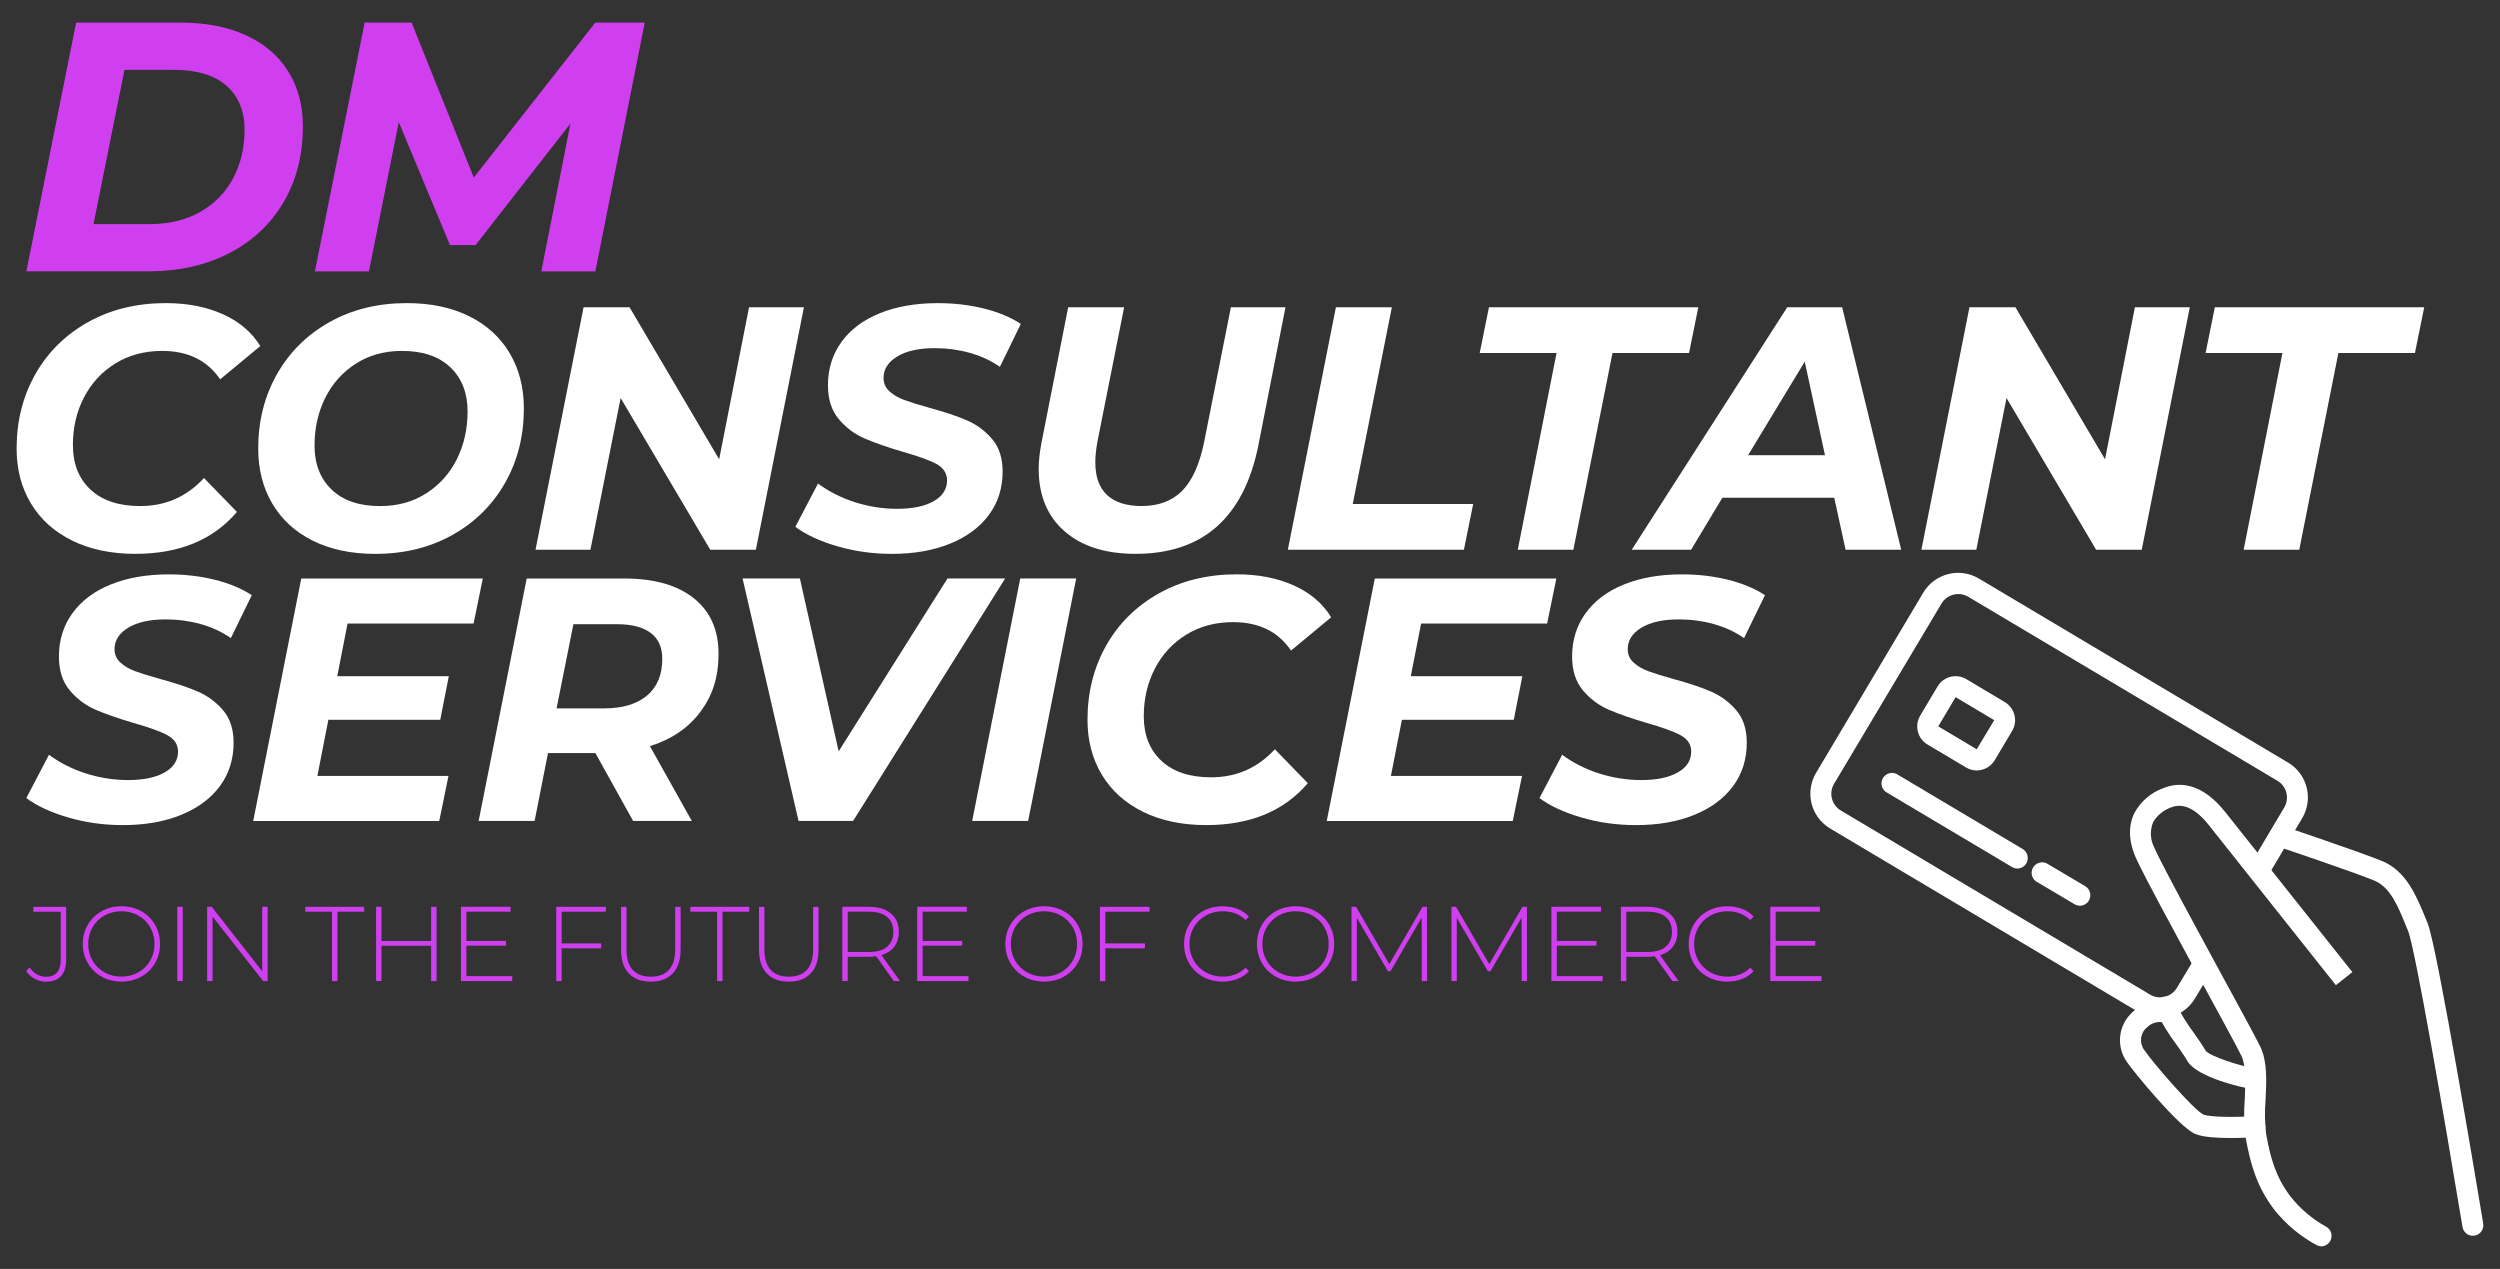
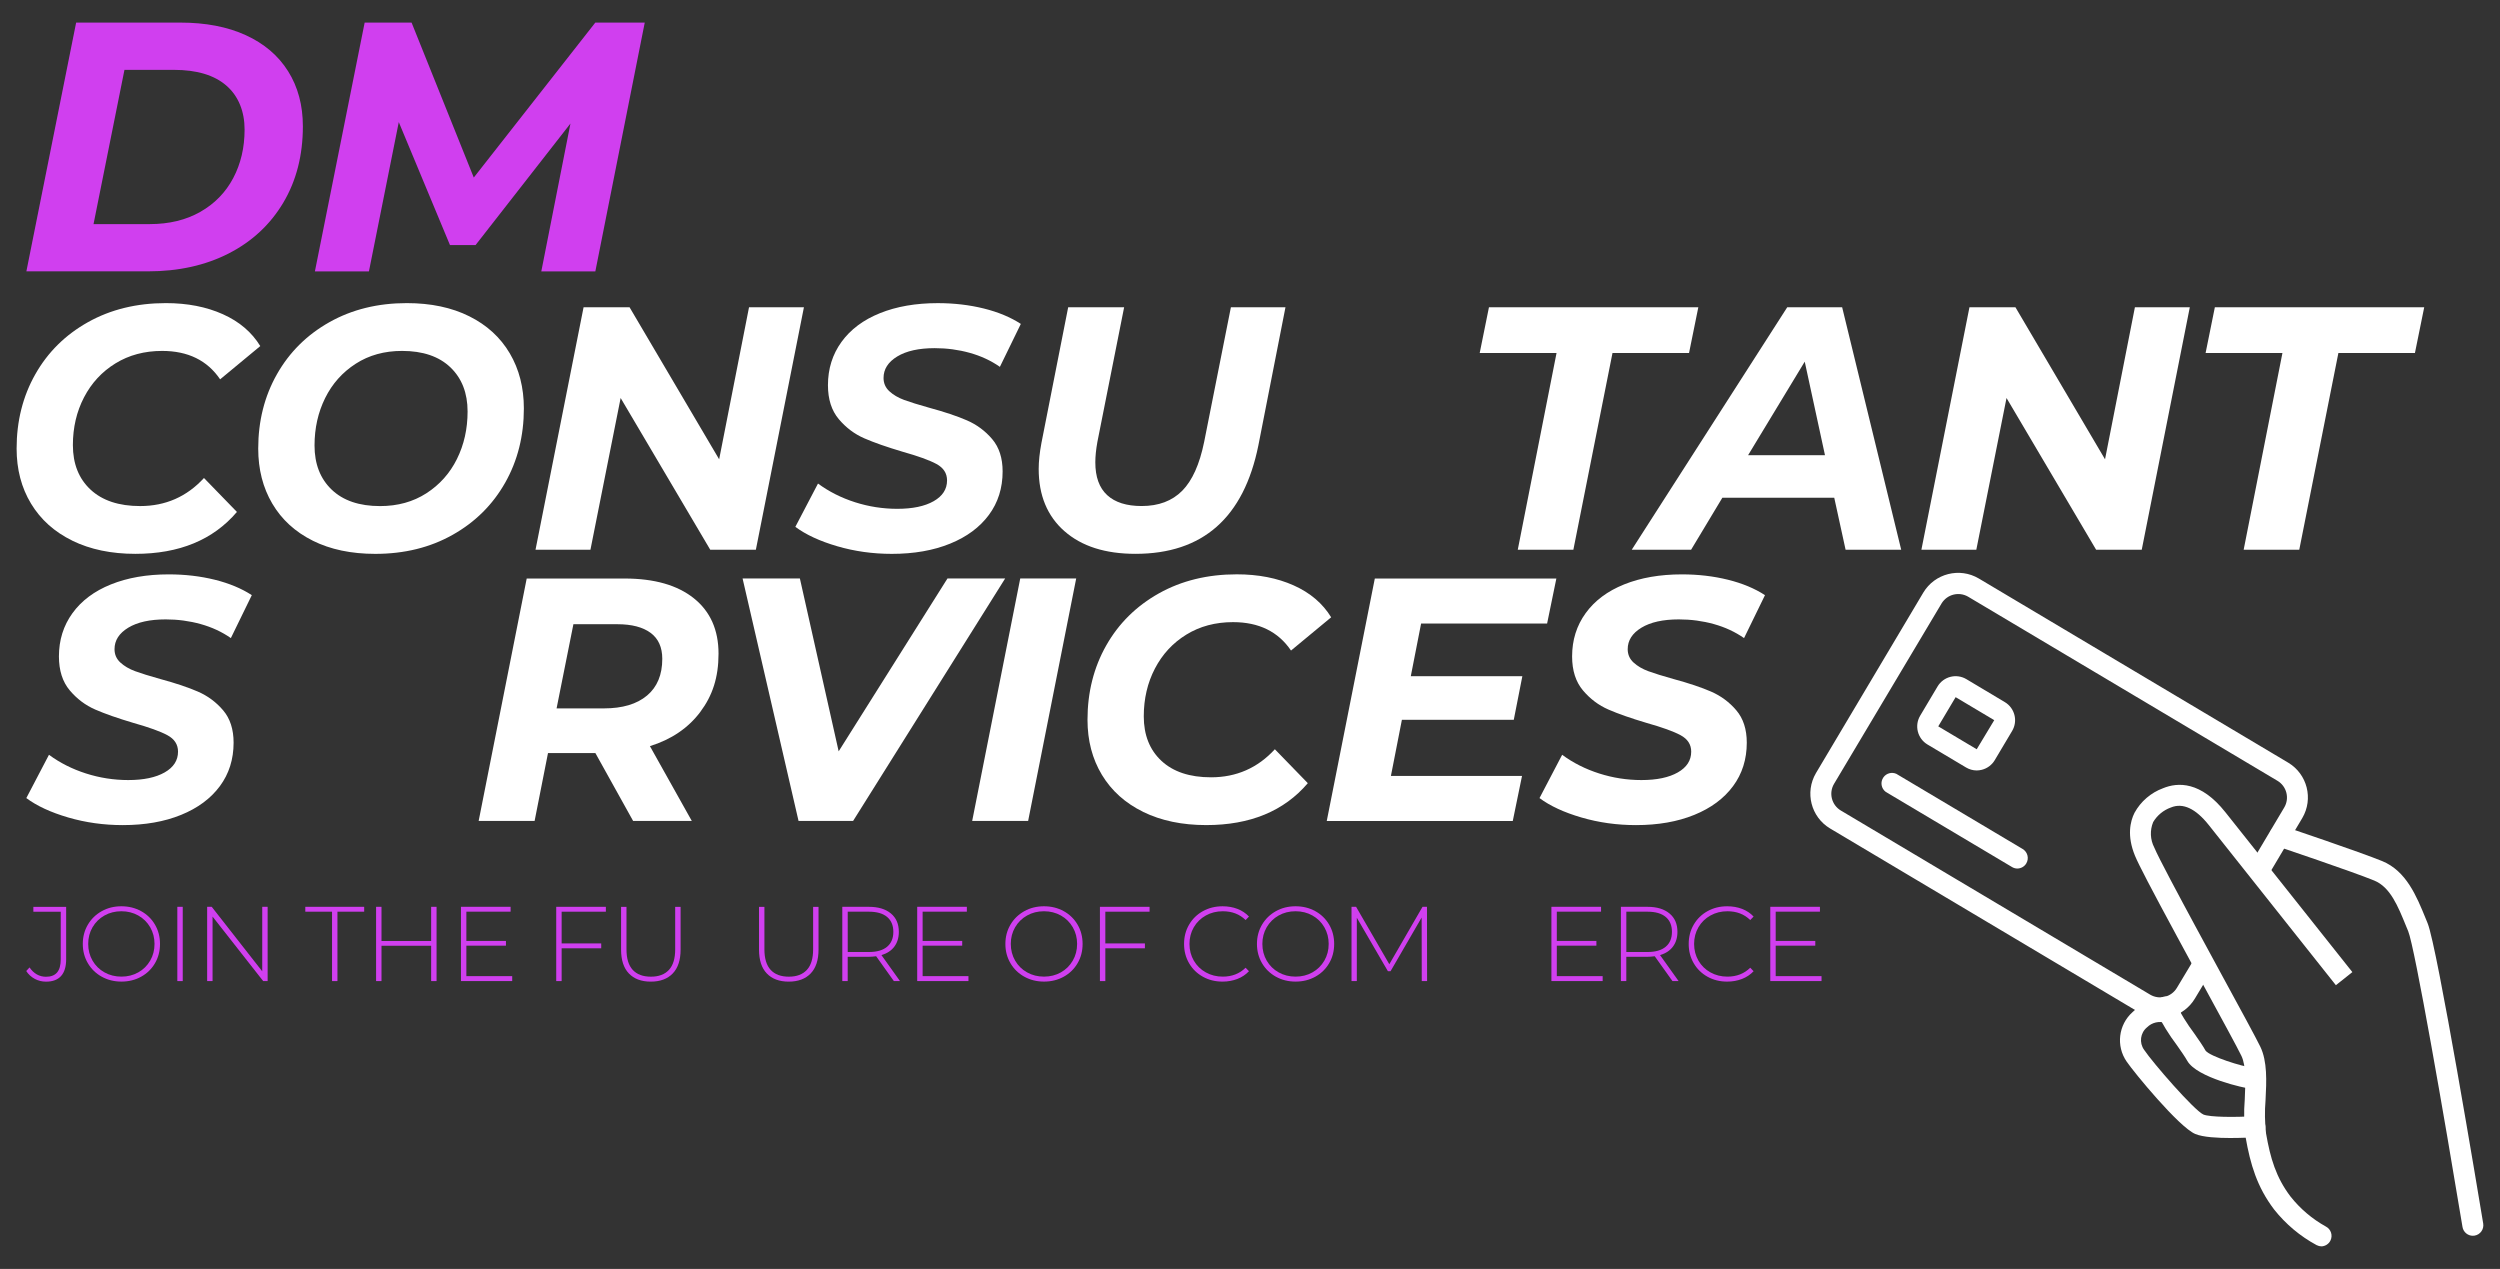
<svg xmlns="http://www.w3.org/2000/svg" id="Layer_1" data-name="Layer 1" viewBox="0 0 924 469">
  <rect x="0" y="0" width="924" height="469" fill="#333333" stroke="none" />
  <defs>
    <style>
      .cls-1 {
        fill: #d03fef;
      }

      .cls-1, .cls-2 {
        stroke-width: 0px;
      }

      .cls-2 {
        fill: #fff;
      }
    </style>
  </defs>
  <g>
    <path class="cls-1" d="M28.14,8.35h38.49c9.37,0,17.45,1.55,24.23,4.66,6.79,3.11,12,7.55,15.63,13.33,3.63,5.78,5.45,12.57,5.45,20.36,0,10.68-2.41,20.08-7.22,28.18-4.82,8.1-11.54,14.36-20.16,18.78-8.63,4.42-18.59,6.63-29.88,6.63H9.75L28.14,8.35ZM55.33,82.83c7.18,0,13.42-1.51,18.72-4.53,5.3-3.02,9.35-7.18,12.15-12.48,2.8-5.3,4.2-11.27,4.2-17.93s-2.23-12.32-6.7-16.22c-4.47-3.9-10.95-5.85-19.44-5.85h-18.26l-11.43,57.01h20.75Z" />
    <path class="cls-1" d="M238.3,8.35l-18.26,91.95h-19.97l10.77-54.64-35.07,44.92h-9.46l-18.92-45.45-11.03,55.17h-19.97l18.39-91.95h17.34l22.99,57.27,44.92-57.27h18.26Z" />
  </g>
  <g>
    <path class="cls-2" d="M26.76,199.84c-6.64-3.24-11.73-7.81-15.29-13.7s-5.33-12.67-5.33-20.35c0-10.15,2.3-19.31,6.91-27.46,4.61-8.15,11.1-14.57,19.47-19.26,8.37-4.69,17.97-7.04,28.79-7.04,7.95,0,14.97,1.37,21.06,4.1,6.09,2.73,10.7,6.66,13.83,11.78l-14.84,12.29c-4.74-7-11.88-10.5-21.44-10.5-6.51,0-12.26,1.54-17.25,4.61-4.99,3.07-8.86,7.25-11.61,12.54-2.75,5.29-4.12,11.18-4.12,17.66,0,6.91,2.18,12.4,6.53,16.45,4.35,4.05,10.46,6.08,18.33,6.08,9.39,0,17.25-3.46,23.59-10.37l12.18,12.54c-8.8,10.33-21.31,15.49-37.55,15.49-8.88,0-16.64-1.62-23.28-4.86Z" />
    <path class="cls-2" d="M115.61,199.84c-6.51-3.24-11.5-7.81-14.97-13.7-3.47-5.89-5.2-12.67-5.2-20.35,0-10.15,2.3-19.31,6.91-27.46,4.61-8.15,11.08-14.57,19.41-19.26,8.33-4.69,17.86-7.04,28.6-7.04,8.88,0,16.57,1.62,23.09,4.87,6.51,3.24,11.5,7.81,14.97,13.7,3.47,5.89,5.2,12.67,5.2,20.35,0,10.16-2.3,19.31-6.91,27.46-4.61,8.15-11.08,14.57-19.41,19.26-8.33,4.7-17.87,7.04-28.6,7.04-8.88,0-16.58-1.62-23.09-4.86ZM157.6,182.31c4.9-3.16,8.67-7.38,11.29-12.67,2.62-5.29,3.93-11.14,3.93-17.54,0-6.83-2.12-12.27-6.34-16.32-4.23-4.05-10.19-6.08-17.89-6.08-6.51,0-12.22,1.58-17.12,4.74-4.91,3.16-8.67,7.38-11.29,12.67-2.62,5.29-3.93,11.14-3.93,17.54,0,6.83,2.11,12.27,6.34,16.32,4.23,4.05,10.19,6.08,17.89,6.08,6.51,0,12.22-1.58,17.12-4.74Z" />
    <path class="cls-2" d="M297.13,113.57l-17.76,89.6h-16.87l-33.11-56.07-11.16,56.07h-20.3l17.76-89.6h17l33.11,56.19,11.04-56.19h20.3Z" />
    <path class="cls-2" d="M309.44,201.89c-6.43-1.88-11.59-4.27-15.48-7.17l8.37-16c4.06,2.99,8.63,5.29,13.7,6.91,5.07,1.62,10.28,2.43,15.6,2.43,5.67,0,10.15-.94,13.45-2.82,3.3-1.88,4.95-4.44,4.95-7.68,0-2.64-1.31-4.67-3.93-6.08-2.62-1.41-6.81-2.92-12.56-4.54-5.75-1.71-10.45-3.35-14.08-4.93-3.64-1.58-6.79-3.95-9.45-7.1-2.66-3.16-4-7.34-4-12.54,0-6.06,1.67-11.39,5.01-16,3.34-4.61,8.07-8.15,14.21-10.62,6.13-2.47,13.26-3.71,21.37-3.71,6,0,11.67.66,17,1.98,5.33,1.32,9.89,3.22,13.7,5.7l-7.74,15.87c-3.3-2.3-7.02-4.03-11.16-5.18-4.14-1.15-8.46-1.73-12.94-1.73-5.83,0-10.45,1.02-13.83,3.07-3.38,2.05-5.07,4.69-5.07,7.94,0,1.96.72,3.61,2.16,4.93,1.44,1.32,3.25,2.39,5.45,3.2,2.2.81,5.28,1.77,9.26,2.88,5.67,1.54,10.32,3.09,13.95,4.67,3.63,1.58,6.74,3.88,9.32,6.91,2.58,3.03,3.87,7.02,3.87,11.97,0,6.14-1.69,11.5-5.07,16.06-3.38,4.57-8.16,8.11-14.33,10.62-6.17,2.52-13.36,3.78-21.56,3.78-7.02,0-13.74-.94-20.17-2.82Z" />
    <path class="cls-2" d="M393.41,196.32c-6.34-5.59-9.51-13.25-9.51-22.98,0-2.82.34-6.02,1.01-9.6l9.89-50.18h20.68l-9.89,49.79c-.51,2.82-.76,5.33-.76,7.55,0,5.38,1.46,9.41,4.38,12.1,2.92,2.69,7.17,4.03,12.75,4.03,6.26,0,11.25-1.88,14.97-5.63,3.72-3.75,6.43-9.77,8.12-18.05l9.89-49.79h20.17l-10.02,51.07c-5.41,26.71-20.55,40.07-45.41,40.07-11.16,0-19.92-2.79-26.26-8.38Z" />
-     <path class="cls-2" d="M493.75,113.57h20.68l-14.46,72.71h44.52l-3.43,16.9h-65.07l17.76-89.6Z" />
    <path class="cls-2" d="M575.31,130.46h-28.41l3.42-16.9h77.38l-3.43,16.9h-28.29l-14.46,72.71h-20.55l14.33-72.71Z" />
    <path class="cls-2" d="M677.93,183.97h-41.35l-11.54,19.2h-21.94l57.46-89.6h20.3l21.82,89.6h-20.55l-4.19-19.2ZM674.51,168.23l-7.48-34.56-20.93,34.56h28.41Z" />
    <path class="cls-2" d="M809.35,113.57l-17.76,89.6h-16.87l-33.11-56.07-11.16,56.07h-20.3l17.76-89.6h17l33.11,56.19,11.04-56.19h20.3Z" />
    <path class="cls-2" d="M843.6,130.46h-28.41l3.42-16.9h77.38l-3.43,16.9h-28.29l-14.46,72.71h-20.55l14.33-72.71Z" />
  </g>
  <g>
    <path class="cls-2" d="M25.21,302.14c-6.43-1.88-11.59-4.27-15.48-7.17l8.37-16c4.06,2.99,8.63,5.29,13.7,6.91,5.07,1.62,10.28,2.43,15.6,2.43,5.67,0,10.15-.94,13.45-2.82,3.3-1.88,4.95-4.44,4.95-7.68,0-2.64-1.31-4.67-3.93-6.08-2.62-1.41-6.81-2.92-12.56-4.54-5.75-1.71-10.45-3.35-14.08-4.93-3.64-1.58-6.79-3.95-9.45-7.1-2.66-3.16-4-7.34-4-12.54,0-6.06,1.67-11.39,5.01-16,3.34-4.61,8.07-8.15,14.21-10.62,6.13-2.47,13.26-3.71,21.37-3.71,6,0,11.67.66,17,1.98,5.33,1.32,9.89,3.22,13.7,5.7l-7.74,15.87c-3.3-2.3-7.02-4.03-11.16-5.18-4.14-1.15-8.46-1.73-12.94-1.73-5.83,0-10.45,1.02-13.83,3.07-3.38,2.05-5.07,4.69-5.07,7.94,0,1.96.72,3.61,2.16,4.93,1.44,1.32,3.25,2.39,5.45,3.2,2.2.81,5.28,1.77,9.26,2.88,5.67,1.54,10.32,3.09,13.95,4.67,3.63,1.58,6.74,3.88,9.32,6.91,2.58,3.03,3.87,7.02,3.87,11.97,0,6.14-1.69,11.5-5.07,16.06-3.38,4.57-8.16,8.11-14.33,10.62-6.17,2.52-13.36,3.78-21.56,3.78-7.02,0-13.74-.94-20.17-2.82Z" />
-     <path class="cls-2" d="M128.46,230.46l-3.81,19.46h41.23l-3.17,16.13h-41.35l-4.06,20.74h48.46l-3.42,16.64h-68.75l17.76-89.6h67.1l-3.42,16.64h-46.55Z" />
    <path class="cls-2" d="M258.86,263.1c-4.48,5.97-10.7,10.2-18.65,12.67l15.48,27.65h-21.69l-13.95-25.09h-17.51l-4.95,25.09h-20.68l17.76-89.6h36.15c10.99,0,19.53,2.43,25.62,7.3s9.13,11.69,9.13,20.48-2.24,15.53-6.72,21.5ZM239.14,257.08c3.76-3.16,5.64-7.68,5.64-13.57,0-4.27-1.44-7.47-4.31-9.6-2.88-2.13-6.98-3.2-12.3-3.2h-16.24l-6.22,31.11h17.5c6.85,0,12.16-1.58,15.92-4.74Z" />
    <path class="cls-2" d="M371.5,213.81l-56.19,89.6h-20.17l-20.68-89.6h21.18l14.33,63.88,40.21-63.88h21.31Z" />
    <path class="cls-2" d="M377.08,213.81h20.68l-17.76,89.6h-20.68l17.76-89.6Z" />
    <path class="cls-2" d="M422.56,300.09c-6.64-3.24-11.73-7.81-15.29-13.7-3.55-5.89-5.33-12.67-5.33-20.35,0-10.15,2.3-19.31,6.91-27.46,4.61-8.15,11.1-14.57,19.47-19.27,8.37-4.69,17.97-7.04,28.79-7.04,7.95,0,14.97,1.37,21.06,4.1,6.09,2.73,10.7,6.66,13.83,11.78l-14.84,12.29c-4.74-7-11.88-10.5-21.44-10.5-6.51,0-12.26,1.54-17.25,4.61-4.99,3.07-8.86,7.25-11.61,12.54-2.75,5.29-4.12,11.18-4.12,17.67,0,6.91,2.18,12.4,6.53,16.45,4.35,4.05,10.46,6.08,18.33,6.08,9.39,0,17.25-3.46,23.59-10.37l12.18,12.54c-8.8,10.33-21.31,15.49-37.55,15.49-8.88,0-16.64-1.62-23.28-4.86Z" />
    <path class="cls-2" d="M525.24,230.46l-3.81,19.46h41.23l-3.17,16.13h-41.35l-4.06,20.74h48.46l-3.42,16.64h-68.75l17.76-89.6h67.1l-3.42,16.64h-46.55Z" />
    <path class="cls-2" d="M584.48,302.14c-6.43-1.88-11.59-4.27-15.48-7.17l8.37-16c4.06,2.99,8.63,5.29,13.7,6.91,5.07,1.62,10.28,2.43,15.6,2.43,5.67,0,10.15-.94,13.45-2.82,3.3-1.88,4.95-4.44,4.95-7.68,0-2.64-1.31-4.67-3.93-6.08-2.62-1.41-6.81-2.92-12.56-4.54-5.75-1.71-10.45-3.35-14.08-4.93-3.64-1.58-6.79-3.95-9.45-7.1-2.66-3.16-4-7.34-4-12.54,0-6.06,1.67-11.39,5.01-16,3.34-4.61,8.07-8.15,14.21-10.62,6.13-2.47,13.26-3.71,21.37-3.71,6,0,11.67.66,17,1.98,5.33,1.32,9.89,3.22,13.7,5.7l-7.74,15.87c-3.3-2.3-7.02-4.03-11.16-5.18-4.14-1.15-8.46-1.73-12.94-1.73-5.83,0-10.45,1.02-13.83,3.07-3.38,2.05-5.07,4.69-5.07,7.94,0,1.96.72,3.61,2.16,4.93,1.44,1.32,3.25,2.39,5.45,3.2,2.2.81,5.28,1.77,9.26,2.88,5.67,1.54,10.32,3.09,13.95,4.67,3.63,1.58,6.74,3.88,9.32,6.91,2.58,3.03,3.87,7.02,3.87,11.97,0,6.14-1.69,11.5-5.07,16.06-3.38,4.57-8.16,8.11-14.33,10.62-6.17,2.52-13.36,3.78-21.56,3.78-7.02,0-13.74-.94-20.17-2.82Z" />
  </g>
  <g>
    <path class="cls-1" d="M12.82,361.77c-1.29-.69-2.33-1.65-3.12-2.88l1.22-1.33c.76,1.12,1.65,1.98,2.69,2.57,1.03.59,2.16.88,3.39.88,1.83,0,3.2-.53,4.1-1.59.9-1.06,1.35-2.69,1.35-4.88v-17.57h-10.12v-1.8h12.12v19.37c0,2.75-.63,4.81-1.88,6.2-1.25,1.39-3.11,2.08-5.57,2.08-1.49,0-2.88-.35-4.18-1.04Z" />
    <path class="cls-1" d="M37.58,360.98c-2.17-1.21-3.88-2.88-5.12-5-1.24-2.12-1.86-4.48-1.86-7.1s.62-4.98,1.86-7.1c1.24-2.12,2.95-3.78,5.12-5,2.17-1.22,4.6-1.82,7.29-1.82s5.12.6,7.29,1.8c2.17,1.2,3.88,2.86,5.12,4.98,1.24,2.12,1.86,4.5,1.86,7.14s-.62,5.02-1.86,7.14c-1.24,2.12-2.95,3.78-5.12,4.98-2.17,1.2-4.6,1.8-7.29,1.8s-5.12-.61-7.29-1.82ZM51.11,359.39c1.86-1.04,3.32-2.49,4.39-4.33,1.07-1.84,1.61-3.9,1.61-6.18s-.54-4.33-1.61-6.18c-1.07-1.84-2.54-3.29-4.39-4.33-1.86-1.04-3.93-1.57-6.24-1.57s-4.39.52-6.25,1.57c-1.87,1.05-3.34,2.49-4.41,4.33-1.07,1.84-1.61,3.9-1.61,6.18s.54,4.33,1.61,6.18c1.07,1.84,2.54,3.29,4.41,4.33,1.87,1.05,3.95,1.57,6.25,1.57s4.38-.52,6.24-1.57Z" />
    <path class="cls-1" d="M65.54,335.16h2v27.45h-2v-27.45Z" />
    <path class="cls-1" d="M98.92,335.16v27.45h-1.65l-18.71-23.84v23.84h-2v-27.45h1.69l18.67,23.84v-23.84h2Z" />
    <path class="cls-1" d="M122.72,336.96h-9.88v-1.8h21.76v1.8h-9.88v25.65h-2v-25.65Z" />
    <path class="cls-1" d="M161.35,335.16v27.45h-2v-13.06h-18.35v13.06h-2v-27.45h2v12.63h18.35v-12.63h2Z" />
    <path class="cls-1" d="M189.31,360.8v1.8h-18.94v-27.45h18.35v1.8h-16.35v10.82h14.63v1.76h-14.63v11.26h16.94Z" />
    <path class="cls-1" d="M207.58,336.96v11.73h14.63v1.8h-14.63v12.12h-2v-27.45h18.35v1.8h-16.35Z" />
    <path class="cls-1" d="M232.43,359.79c-1.92-2.01-2.88-4.95-2.88-8.82v-15.8h2v15.73c0,3.37.77,5.9,2.31,7.57,1.54,1.67,3.78,2.51,6.71,2.51s5.12-.84,6.67-2.51c1.54-1.67,2.31-4.2,2.31-7.57v-15.73h2v15.8c0,3.87-.97,6.81-2.9,8.82-1.93,2.01-4.64,3.02-8.12,3.02s-6.18-1.01-8.1-3.02Z" />
-     <path class="cls-1" d="M265.04,336.96h-9.88v-1.8h21.76v1.8h-9.88v25.65h-2v-25.65Z" />
    <path class="cls-1" d="M283.41,359.79c-1.92-2.01-2.88-4.95-2.88-8.82v-15.8h2v15.73c0,3.37.77,5.9,2.31,7.57,1.54,1.67,3.78,2.51,6.71,2.51s5.12-.84,6.67-2.51c1.54-1.67,2.31-4.2,2.31-7.57v-15.73h2v15.8c0,3.87-.97,6.81-2.9,8.82-1.93,2.01-4.64,3.02-8.12,3.02s-6.18-1.01-8.1-3.02Z" />
    <path class="cls-1" d="M330.37,362.61l-6.55-9.18c-.97.13-1.86.2-2.67.2h-7.84v8.98h-2v-27.45h9.84c3.45,0,6.16.82,8.12,2.45,1.96,1.63,2.94,3.9,2.94,6.8,0,2.17-.56,3.99-1.67,5.47-1.11,1.48-2.7,2.52-4.76,3.12l6.86,9.61h-2.27ZM321.16,351.86c2.93,0,5.16-.65,6.71-1.94,1.54-1.29,2.31-3.13,2.31-5.51s-.77-4.22-2.31-5.51c-1.54-1.29-3.78-1.94-6.71-1.94h-7.84v14.9h7.84Z" />
    <path class="cls-1" d="M357.94,360.8v1.8h-18.94v-27.45h18.35v1.8h-16.35v10.82h14.63v1.76h-14.63v11.26h16.94Z" />
    <path class="cls-1" d="M378.57,360.98c-2.17-1.21-3.88-2.88-5.12-5-1.24-2.12-1.86-4.48-1.86-7.1s.62-4.98,1.86-7.1c1.24-2.12,2.95-3.78,5.12-5,2.17-1.22,4.6-1.82,7.29-1.82s5.12.6,7.29,1.8c2.17,1.2,3.88,2.86,5.12,4.98,1.24,2.12,1.86,4.5,1.86,7.14s-.62,5.02-1.86,7.14c-1.24,2.12-2.95,3.78-5.12,4.98-2.17,1.2-4.6,1.8-7.29,1.8s-5.12-.61-7.29-1.82ZM392.1,359.39c1.86-1.04,3.32-2.49,4.39-4.33,1.07-1.84,1.61-3.9,1.61-6.18s-.54-4.33-1.61-6.18c-1.07-1.84-2.54-3.29-4.39-4.33-1.86-1.04-3.93-1.57-6.24-1.57s-4.39.52-6.25,1.57c-1.87,1.05-3.34,2.49-4.41,4.33-1.07,1.84-1.61,3.9-1.61,6.18s.54,4.33,1.61,6.18c1.07,1.84,2.54,3.29,4.41,4.33,1.87,1.05,3.95,1.57,6.25,1.57s4.38-.52,6.24-1.57Z" />
    <path class="cls-1" d="M408.53,336.96v11.73h14.63v1.8h-14.63v12.12h-2v-27.45h18.35v1.8h-16.35Z" />
    <path class="cls-1" d="M444.59,361c-2.16-1.2-3.86-2.86-5.1-4.98-1.24-2.12-1.86-4.5-1.86-7.14s.62-5.02,1.86-7.14c1.24-2.12,2.94-3.78,5.1-4.98,2.16-1.2,4.58-1.8,7.27-1.8,1.99,0,3.82.32,5.49.96,1.67.64,3.1,1.59,4.27,2.84l-1.25,1.29c-2.2-2.17-5.01-3.25-8.43-3.25-2.3,0-4.39.52-6.27,1.57-1.88,1.05-3.36,2.49-4.43,4.33-1.07,1.84-1.61,3.9-1.61,6.18s.54,4.33,1.61,6.18c1.07,1.84,2.55,3.29,4.43,4.33,1.88,1.05,3.97,1.57,6.27,1.57,3.4,0,6.21-1.1,8.43-3.29l1.25,1.29c-1.18,1.25-2.61,2.21-4.29,2.86s-3.51.98-5.47.98c-2.69,0-5.12-.6-7.27-1.8Z" />
    <path class="cls-1" d="M471.55,360.98c-2.17-1.21-3.88-2.88-5.12-5-1.24-2.12-1.86-4.48-1.86-7.1s.62-4.98,1.86-7.1c1.24-2.12,2.95-3.78,5.12-5,2.17-1.22,4.6-1.82,7.29-1.82s5.12.6,7.29,1.8c2.17,1.2,3.88,2.86,5.12,4.98,1.24,2.12,1.86,4.5,1.86,7.14s-.62,5.02-1.86,7.14c-1.24,2.12-2.95,3.78-5.12,4.98-2.17,1.2-4.6,1.8-7.29,1.8s-5.12-.61-7.29-1.82ZM485.08,359.39c1.86-1.04,3.32-2.49,4.39-4.33,1.07-1.84,1.61-3.9,1.61-6.18s-.54-4.33-1.61-6.18c-1.07-1.84-2.54-3.29-4.39-4.33-1.86-1.04-3.93-1.57-6.24-1.57s-4.39.52-6.25,1.57c-1.87,1.05-3.34,2.49-4.41,4.33-1.07,1.84-1.61,3.9-1.61,6.18s.54,4.33,1.61,6.18c1.07,1.84,2.54,3.29,4.41,4.33,1.87,1.05,3.95,1.57,6.25,1.57s4.38-.52,6.24-1.57Z" />
    <path class="cls-1" d="M525.48,362.61l-.04-23.49-11.49,19.84h-.98l-11.49-19.76v23.41h-1.96v-27.45h1.69l12.28,21.22,12.27-21.22h1.65l.04,27.45h-1.96Z" />
-     <path class="cls-1" d="M562.42,362.61l-.04-23.49-11.49,19.84h-.98l-11.49-19.76v23.41h-1.96v-27.45h1.69l12.28,21.22,12.27-21.22h1.65l.04,27.45h-1.96Z" />
    <path class="cls-1" d="M592.34,360.8v1.8h-18.94v-27.45h18.35v1.8h-16.35v10.82h14.63v1.76h-14.63v11.26h16.94Z" />
    <path class="cls-1" d="M618.14,362.61l-6.55-9.18c-.97.13-1.86.2-2.67.2h-7.84v8.98h-2v-27.45h9.84c3.45,0,6.16.82,8.12,2.45,1.96,1.63,2.94,3.9,2.94,6.8,0,2.17-.56,3.99-1.67,5.47-1.11,1.48-2.7,2.52-4.76,3.12l6.86,9.61h-2.27ZM608.93,351.86c2.93,0,5.16-.65,6.71-1.94,1.54-1.29,2.31-3.13,2.31-5.51s-.77-4.22-2.31-5.51c-1.54-1.29-3.78-1.94-6.71-1.94h-7.84v14.9h7.84Z" />
    <path class="cls-1" d="M631.1,361c-2.16-1.2-3.86-2.86-5.1-4.98-1.24-2.12-1.86-4.5-1.86-7.14s.62-5.02,1.86-7.14c1.24-2.12,2.94-3.78,5.1-4.98,2.16-1.2,4.58-1.8,7.27-1.8,1.99,0,3.82.32,5.49.96,1.67.64,3.1,1.59,4.27,2.84l-1.25,1.29c-2.2-2.17-5.01-3.25-8.43-3.25-2.3,0-4.39.52-6.27,1.57-1.88,1.05-3.36,2.49-4.43,4.33-1.07,1.84-1.61,3.9-1.61,6.18s.54,4.33,1.61,6.18c1.07,1.84,2.55,3.29,4.43,4.33,1.88,1.05,3.97,1.57,6.27,1.57,3.4,0,6.21-1.1,8.43-3.29l1.25,1.29c-1.18,1.25-2.61,2.21-4.29,2.86s-3.51.98-5.47.98c-2.69,0-5.12-.6-7.27-1.8Z" />
    <path class="cls-1" d="M673.24,360.8v1.8h-18.94v-27.45h18.35v1.8h-16.35v10.82h14.63v1.76h-14.63v11.26h16.94Z" />
  </g>
  <g>
    <path class="cls-2" d="M914.03,456.74c-1.92.03-3.57-1.35-3.89-3.25-6.73-40.72-17.64-103.41-20.07-109.31l-.76-1.83c-3.03-7.43-5.83-14.45-11.8-16.9-7.78-3.21-35.96-12.7-36.25-12.8-2.01-.76-3.02-3-2.26-5.01.72-1.9,2.78-2.93,4.73-2.36,1.17.39,28.76,9.72,36.75,12.99,8.89,3.68,12.68,12.95,16.02,21.14l.74,1.81c3.56,8.6,18.82,100.56,20.55,111,.35,2.12-1.08,4.12-3.2,4.47,0,0,0,0,0,0l-.56.04Z" />
    <path class="cls-2" d="M857.97,460.63c-.61,0-1.21-.15-1.75-.43-6.08-3.28-11.42-7.77-15.71-13.18-6.32-8.32-8.79-16.7-10.54-26.72-.59-4.62-.69-9.3-.31-13.94.27-6.11.54-12.41-1.23-16.1-1.44-2.98-7.29-13.73-14.06-26.15-3.17-5.83-6.53-12-9.72-17.95-9.47-17.5-14.27-26.72-15.56-29.87-3.03-7.35-1.77-12.7-.18-15.87,2.3-4.2,6.03-7.42,10.52-9.08,5.52-2.28,14-2.59,23.08,8.87l46.92,59.08-6.09,4.84-46.96-59.17c-4.88-6.14-9.59-8.34-14.02-6.51-2.74.98-5.06,2.88-6.55,5.39-1.26,3.04-1.11,6.49.41,9.41,1.54,3.73,9.43,18.42,15.23,29.17,3.21,5.93,6.57,12.11,9.72,17.93,6.83,12.52,12.7,23.34,14.23,26.49,2.64,5.44,2.31,12.76,1.94,19.83-.34,4.08-.28,8.18.19,12.25,1.59,9.16,3.68,16.26,9.06,23.34,3.57,4.51,8,8.27,13.03,11.06,1.91.98,2.67,3.32,1.69,5.23-.66,1.3-2,2.11-3.46,2.12l.1-.02Z" />
    <path class="cls-2" d="M831.68,402.29h-.29c-1.19,0-19.45-3.89-23-10.25-.74-1.34-2.22-3.46-3.77-5.68-3-3.96-5.6-8.2-7.78-12.66-.82-1.99.12-4.26,2.11-5.09,1.99-.82,4.26.12,5.09,2.11h0c1.97,3.94,4.3,7.7,6.94,11.22,1.75,2.51,3.27,4.69,4.2,6.38,1.63,2.18,13.81,5.95,16.8,6.18,2.14.19,3.72,2.06,3.54,4.2-.16,2-1.82,3.55-3.83,3.58Z" />
    <path class="cls-2" d="M824.58,420.61c-4.88,0-10.35-.29-13.18-1.48-6.07-2.53-22.89-23.04-25.4-26.78-3.98-5.77-3.04-13.61,2.2-18.28,4.04-3.92,9.98-5.16,15.25-3.17,2.02.72,3.08,2.94,2.36,4.97-.72,2.02-2.94,3.08-4.97,2.36-.13-.04-.25-.1-.37-.15-2.43-.81-5.1-.19-6.92,1.61-2.51,2.05-2.98,5.7-1.09,8.32,3.21,4.8,18.47,22.36,21.92,23.92,2.33.97,11.55,1.07,18.75.6,2.15-.14,4,1.49,4.14,3.64.14,2.15-1.49,4-3.64,4.14-1.26.08-4.88.29-9.04.29Z" />
    <path class="cls-2" d="M798.35,376.37c-2.68,0-5.3-.73-7.6-2.1l-114.34-68.06c-7.08-4.23-9.41-13.37-5.23-20.48l39.67-66.7c4.24-7.09,13.42-9.42,20.53-5.21l114.34,68.06c7.06,4.23,9.38,13.36,5.21,20.46l-12.33,20.77c-.88,1.96-3.19,2.83-5.15,1.94-1.96-.88-2.83-3.19-1.94-5.15.11-.24.24-.47.4-.69l12.35-20.77c2.02-3.42.9-7.82-2.51-9.86l-114.4-68.08c-3.38-1.92-7.68-.82-9.72,2.49l-39.77,66.72c-2.02,3.42-.9,7.82,2.51,9.86l114.34,68.06c3.42,2.01,7.82.89,9.86-2.51l5.83-9.72c.88-1.96,3.19-2.83,5.15-1.94,1.96.88,2.83,3.19,1.94,5.15-.11.24-.24.47-.4.69l-5.83,9.72c-2.02,3.41-5.33,5.88-9.18,6.84-1.22.32-2.47.49-3.73.51Z" />
    <path class="cls-2" d="M730.56,284.76c-1.37-.01-2.71-.39-3.89-1.09l-14.27-8.5c-3.69-2.2-4.9-6.97-2.7-10.66l6.42-10.79c2.2-3.69,6.97-4.9,10.66-2.7l14.2,8.48c3.69,2.2,4.9,6.97,2.7,10.66l-6.42,10.79c-1.05,1.77-2.77,3.05-4.76,3.56-.63.16-1.28.25-1.93.25ZM730.56,276.98l6.51-10.81-14.27-8.5-6.42,10.79,14.27,8.5-.1.02Z" />
    <path class="cls-2" d="M745.61,321.01c-.68,0-1.36-.19-1.94-.54l-46.67-27.77c-1.74-1.26-2.12-3.7-.86-5.43,1.08-1.49,3.07-2.02,4.75-1.26l46.67,27.77c1.85,1.1,2.46,3.48,1.36,5.33-.69,1.17-1.95,1.89-3.31,1.9Z" />
-     <path class="cls-2" d="M768.73,334.76c-.68,0-1.36-.19-1.94-.54l-13.61-8.07c-1.96-.88-2.83-3.19-1.94-5.15s3.19-2.83,5.15-1.94c.24.11.47.24.69.4l13.61,8.07c1.85,1.1,2.46,3.48,1.36,5.33-.69,1.17-1.95,1.89-3.31,1.9Z" />
  </g>
</svg>